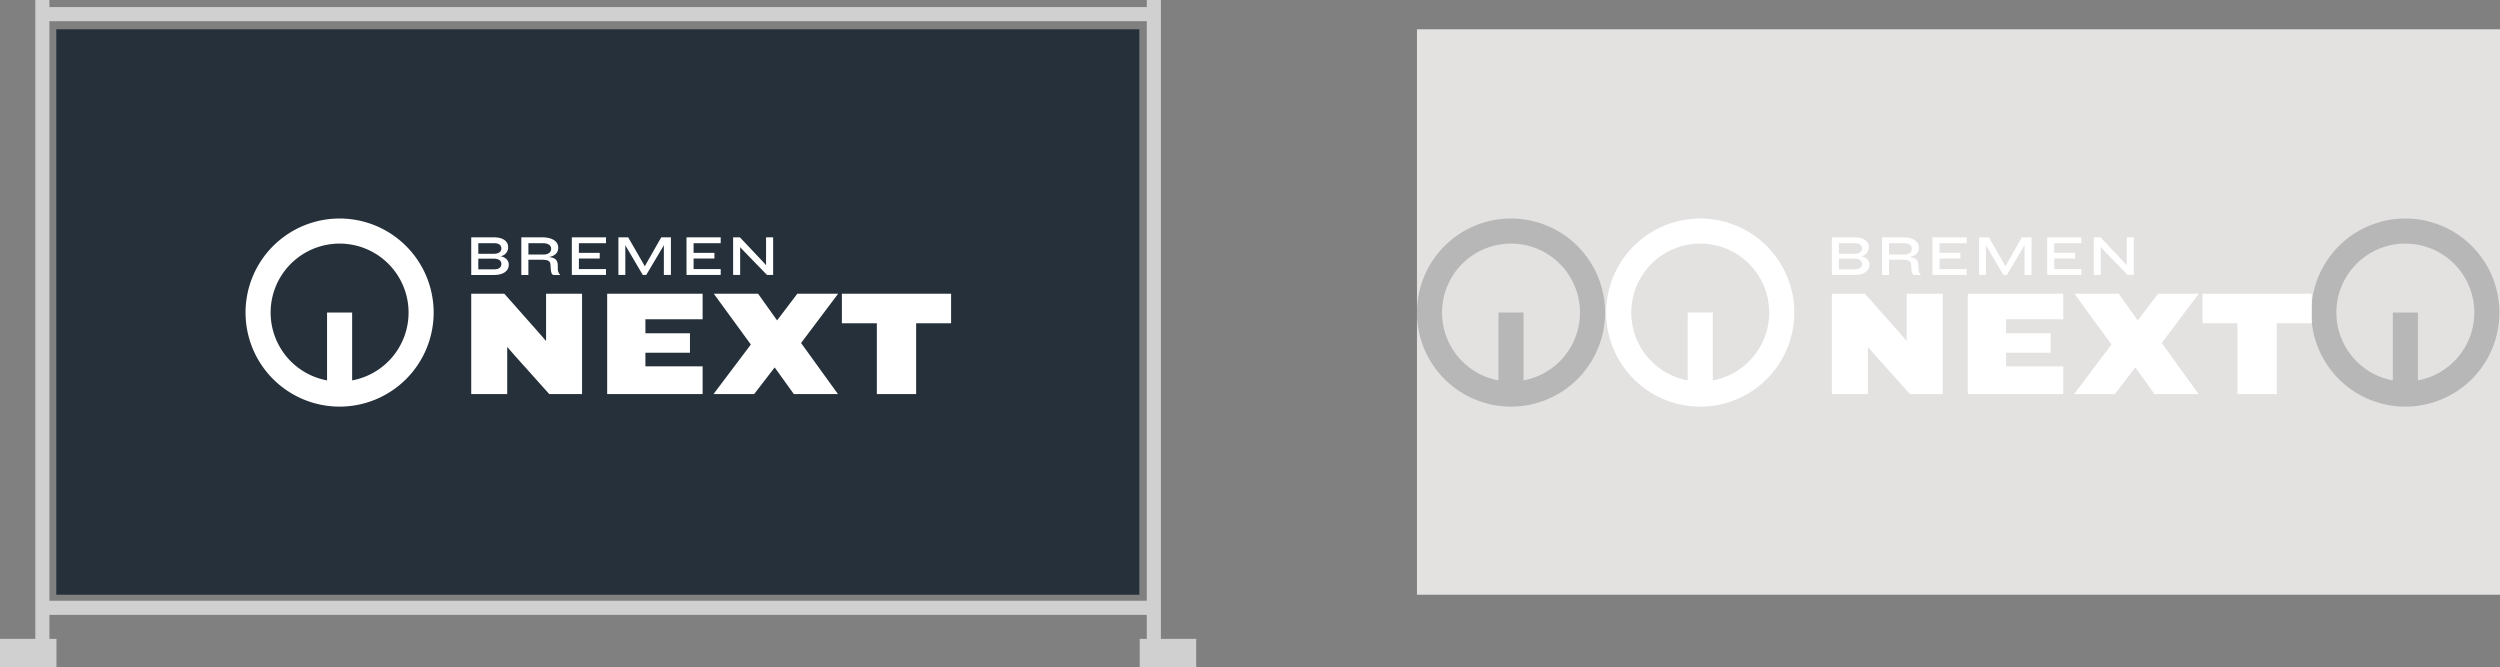
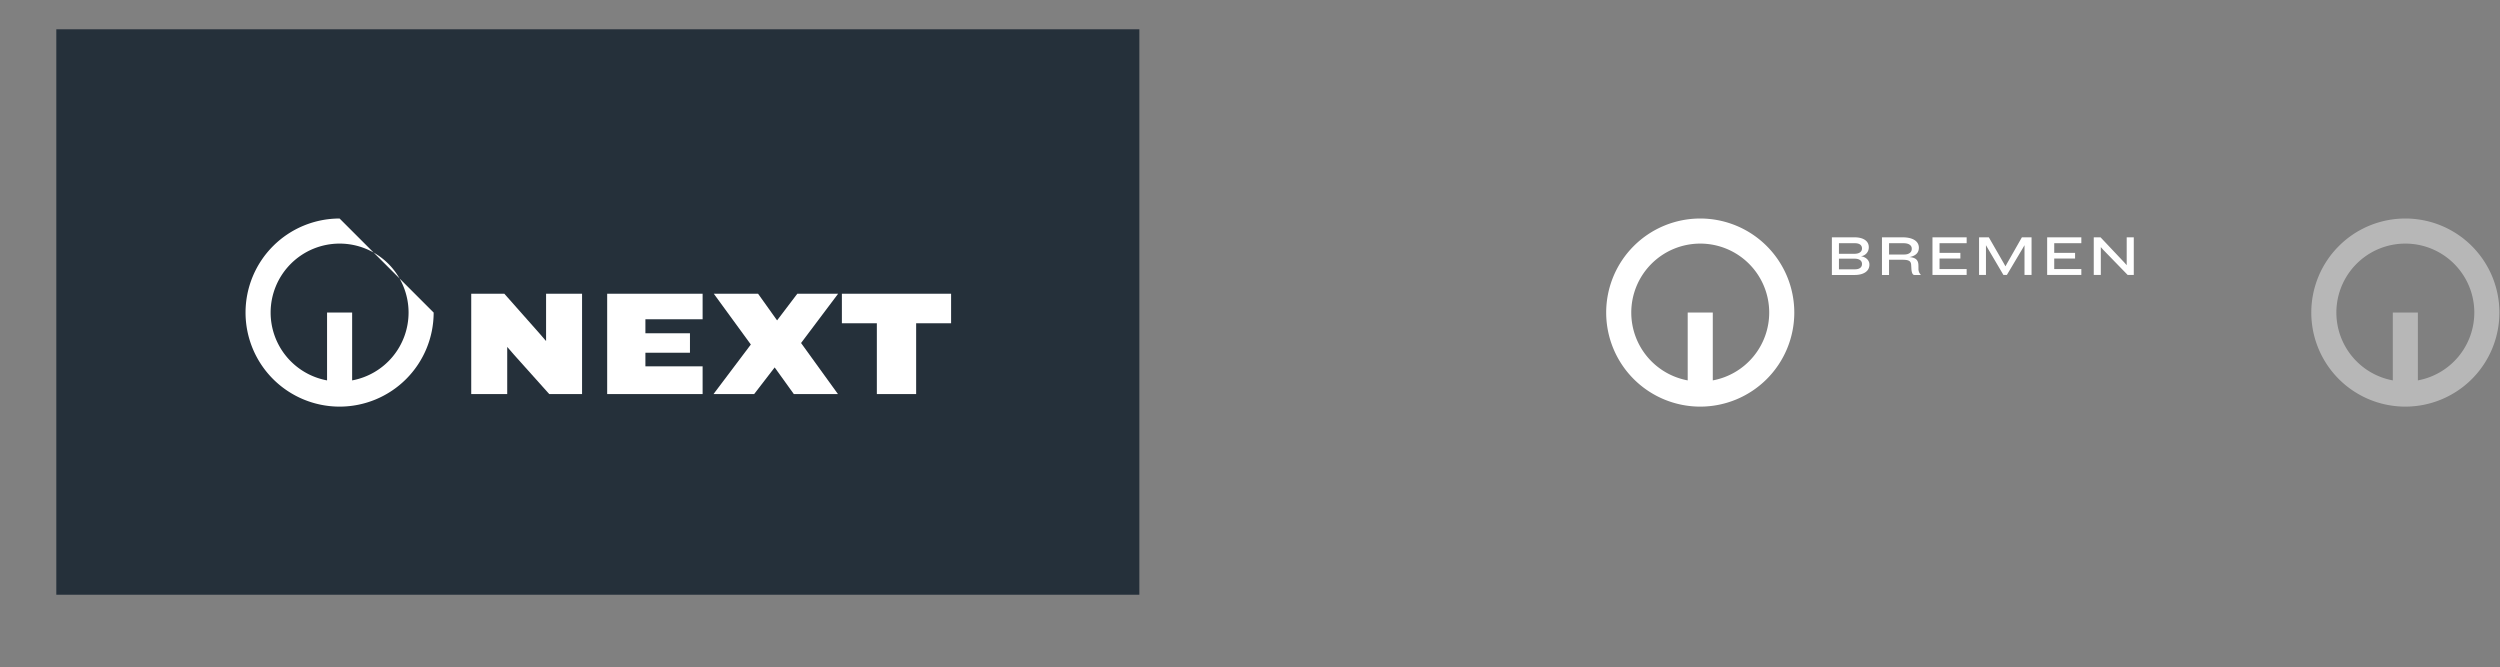
<svg xmlns="http://www.w3.org/2000/svg" width="1109.769" height="296.132" viewBox="0 0 1109.769 296.132">
  <rect x="0" y="0" width="1109.769" height="296.132" fill="#808080" stroke="none" />
  <g transform="translate(-415 -1653)">
-     <path d="M510.193,121.425H23.063V-135.849h487.13Zm21.935,29.457V138.348H516.459v-283.6h-6.266v3.133H23.063v-3.133H16.8v283.6H1.128v12.534H26.2V138.348H23.063V127.693h487.13v10.655h-3.135v12.534Z" transform="translate(413.872 1798.25)" fill="#d0d0d0" />
    <rect width="480.769" height="251.006" transform="translate(440 1666)" fill="#25303a" />
-     <rect width="480.769" height="251.006" transform="translate(1044 1666)" fill="#e4e1e1" />
    <g transform="translate(1044 1750)">
-       <path d="M32.672,16.336a41.75,41.75,0,0,1-41.75,41.75,41.749,41.749,0,0,1-41.75-41.75,41.75,41.75,0,0,1,41.75-41.75,41.75,41.75,0,0,1,41.75,41.75m-11.133,0A30.617,30.617,0,0,0-9.078-14.281,30.617,30.617,0,0,0-39.695,16.336,30.624,30.624,0,0,0-14.644,46.445V16.336H-3.511V46.445A30.625,30.625,0,0,0,21.539,16.336" transform="translate(50.828 25.414)" fill="#b7b7b7" />
-     </g>
+       </g>
    <g transform="translate(1441 1750)">
      <path d="M32.672,16.336a41.75,41.75,0,0,1-41.75,41.75,41.75,41.75,0,0,1-41.75-41.75,41.75,41.75,0,0,1,41.75-41.75,41.75,41.75,0,0,1,41.75,41.75m-11.133,0A30.617,30.617,0,0,0-9.078-14.281,30.617,30.617,0,0,0-39.695,16.336,30.624,30.624,0,0,0-14.644,46.445V16.336H-3.511V46.445A30.625,30.625,0,0,0,21.539,16.336" transform="translate(50.828 25.414)" fill="#b7b7b7" />
    </g>
    <g transform="translate(1834.001 6664.558)">
-       <path d="M-92.5,0V13.1h15.521V44.536h17.445V13.1H-44.02V0ZM-112.29,0l-8.975,11.829L-129.7,0h-19.651l16.437,22.535-16.578,22h18.05l9.109-11.829,8.506,11.829h19.585L-110.618,21.87-94.174,0Zm-84.4,0V44.536h42.368V32.209h-25.395V26.194h19.779V17.54h-19.779V11.315h25.395V0Zm-27.12,0V21l-3.011-3.482L-242.335,0h-14.7V44.536h15.976V23.6l3.073,3.538,15.579,17.393h14.571V0Z" transform="translate(-348.783 -4881.162)" fill="#fff" />
      <path d="M-73.817-9.393-84.683-20.577l-1.057-1.185V-9.393h-3.132V-26.1h3.015l10.535,11.154,1.074,1.214V-26.1h3.142v16.7Zm-20.567,0V-12h-12.034v-4.67h9.252V-19.2h-9.252v-4.291h12.034V-26.1h-15.173v16.7Zm-22.1,0V-26.1h-4.291L-127.3-14.627l-.772,1.4-.776-1.4-6.6-11.469h-4.343v16.7h3.067V-22.606l.825,1.443,6.929,11.769h1.525l7-11.769.831-1.443V-9.393Zm-28.812,0V-12H-157.33v-4.67h9.249V-19.2h-9.249v-4.291h12.038V-26.1h-15.177v16.7Zm-27.758-9.076c2.3,0,3.388-1.1,3.388-2.435v-.206c0-1.2-.979-2.376-3.662-2.376h-6.415v5.017Zm6.369,6.2a3.691,3.691,0,0,0,1.031,2.8v.085h-2.838c-.855,0-1.231-1.182-1.329-2.694l-.1-1.7c-.1-1.657-.785-2.363-3.921-2.363h-5.908v6.755h-3.139V-26.1h9.1c5.024,0,7.282,2.01,7.282,4.6,0,1.829-.933,3.567-4.2,4.17,3.263.245,3.964,1.728,4,3.685ZM-191.752-14.3c0-1.251-.953-2.318-3.309-2.318h-6.926V-11.9h7.077c2.307,0,3.158-1.081,3.158-2.331Zm-10.235-4.491h6.926c2.3,0,3.309-1.086,3.309-2.317v-.066c0-1.244-.851-2.31-3.158-2.31h-7.077Zm9.757,1.081c2.664.419,3.764,2.2,3.764,3.584v.225c0,2.71-2.406,4.517-6.572,4.517h-10.084V-26.1h10.006c4.163,0,6.376,1.764,6.376,4.346v.22a3.911,3.911,0,0,1-3.489,3.823" transform="translate(-400.694 -4880.109)" fill="#fff" />
      <path d="M-40.682-23.471A30.616,30.616,0,0,0-71.3-54.087a30.616,30.616,0,0,0-30.615,30.616A30.626,30.626,0,0,0-76.865,6.64V-23.471h11.134V6.64A30.626,30.626,0,0,0-40.682-23.471m11.134,0A41.75,41.75,0,0,1-71.3,18.279a41.75,41.75,0,0,1-41.75-41.75A41.75,41.75,0,0,1-71.3-65.221a41.75,41.75,0,0,1,41.75,41.75" transform="translate(-592.952 -4849.337)" fill="#fff" />
    </g>
    <g transform="translate(1230.001 6664.558)">
      <path d="M-92.5,0V13.1h15.521V44.536h17.445V13.1H-44.02V0ZM-112.29,0l-8.975,11.829L-129.7,0h-19.651l16.437,22.535-16.578,22h18.05l9.109-11.829,8.506,11.829h19.585L-110.618,21.87-94.174,0Zm-84.4,0V44.536h42.368V32.209h-25.395V26.194h19.779V17.54h-19.779V11.315h25.395V0Zm-27.12,0V21l-3.011-3.482L-242.335,0h-14.7V44.536h15.976V23.6l3.073,3.538,15.579,17.393h14.571V0Z" transform="translate(-348.783 -4881.162)" fill="#fff" />
-       <path d="M-73.817-9.393-84.683-20.577l-1.057-1.185V-9.393h-3.132V-26.1h3.015l10.535,11.154,1.074,1.214V-26.1h3.142v16.7Zm-20.567,0V-12h-12.034v-4.67h9.252V-19.2h-9.252v-4.291h12.034V-26.1h-15.173v16.7Zm-22.1,0V-26.1h-4.291L-127.3-14.627l-.772,1.4-.776-1.4-6.6-11.469h-4.343v16.7h3.067V-22.606l.825,1.443,6.929,11.769h1.525l7-11.769.831-1.443V-9.393Zm-28.812,0V-12H-157.33v-4.67h9.249V-19.2h-9.249v-4.291h12.038V-26.1h-15.177v16.7Zm-27.758-9.076c2.3,0,3.388-1.1,3.388-2.435v-.206c0-1.2-.979-2.376-3.662-2.376h-6.415v5.017Zm6.369,6.2a3.691,3.691,0,0,0,1.031,2.8v.085h-2.838c-.855,0-1.231-1.182-1.329-2.694l-.1-1.7c-.1-1.657-.785-2.363-3.921-2.363h-5.908v6.755h-3.139V-26.1h9.1c5.024,0,7.282,2.01,7.282,4.6,0,1.829-.933,3.567-4.2,4.17,3.263.245,3.964,1.728,4,3.685ZM-191.752-14.3c0-1.251-.953-2.318-3.309-2.318h-6.926V-11.9h7.077c2.307,0,3.158-1.081,3.158-2.331Zm-10.235-4.491h6.926c2.3,0,3.309-1.086,3.309-2.317v-.066c0-1.244-.851-2.31-3.158-2.31h-7.077Zm9.757,1.081c2.664.419,3.764,2.2,3.764,3.584v.225c0,2.71-2.406,4.517-6.572,4.517h-10.084V-26.1h10.006c4.163,0,6.376,1.764,6.376,4.346v.22a3.911,3.911,0,0,1-3.489,3.823" transform="translate(-400.694 -4880.109)" fill="#fff" />
-       <path d="M-40.682-23.471A30.616,30.616,0,0,0-71.3-54.087a30.616,30.616,0,0,0-30.615,30.616A30.626,30.626,0,0,0-76.865,6.64V-23.471h11.134V6.64A30.626,30.626,0,0,0-40.682-23.471m11.134,0A41.75,41.75,0,0,1-71.3,18.279a41.75,41.75,0,0,1-41.75-41.75A41.75,41.75,0,0,1-71.3-65.221a41.75,41.75,0,0,1,41.75,41.75" transform="translate(-592.952 -4849.337)" fill="#fff" />
+       <path d="M-40.682-23.471A30.616,30.616,0,0,0-71.3-54.087a30.616,30.616,0,0,0-30.615,30.616A30.626,30.626,0,0,0-76.865,6.64V-23.471h11.134V6.64A30.626,30.626,0,0,0-40.682-23.471m11.134,0A41.75,41.75,0,0,1-71.3,18.279a41.75,41.75,0,0,1-41.75-41.75A41.75,41.75,0,0,1-71.3-65.221" transform="translate(-592.952 -4849.337)" fill="#fff" />
    </g>
  </g>
</svg>